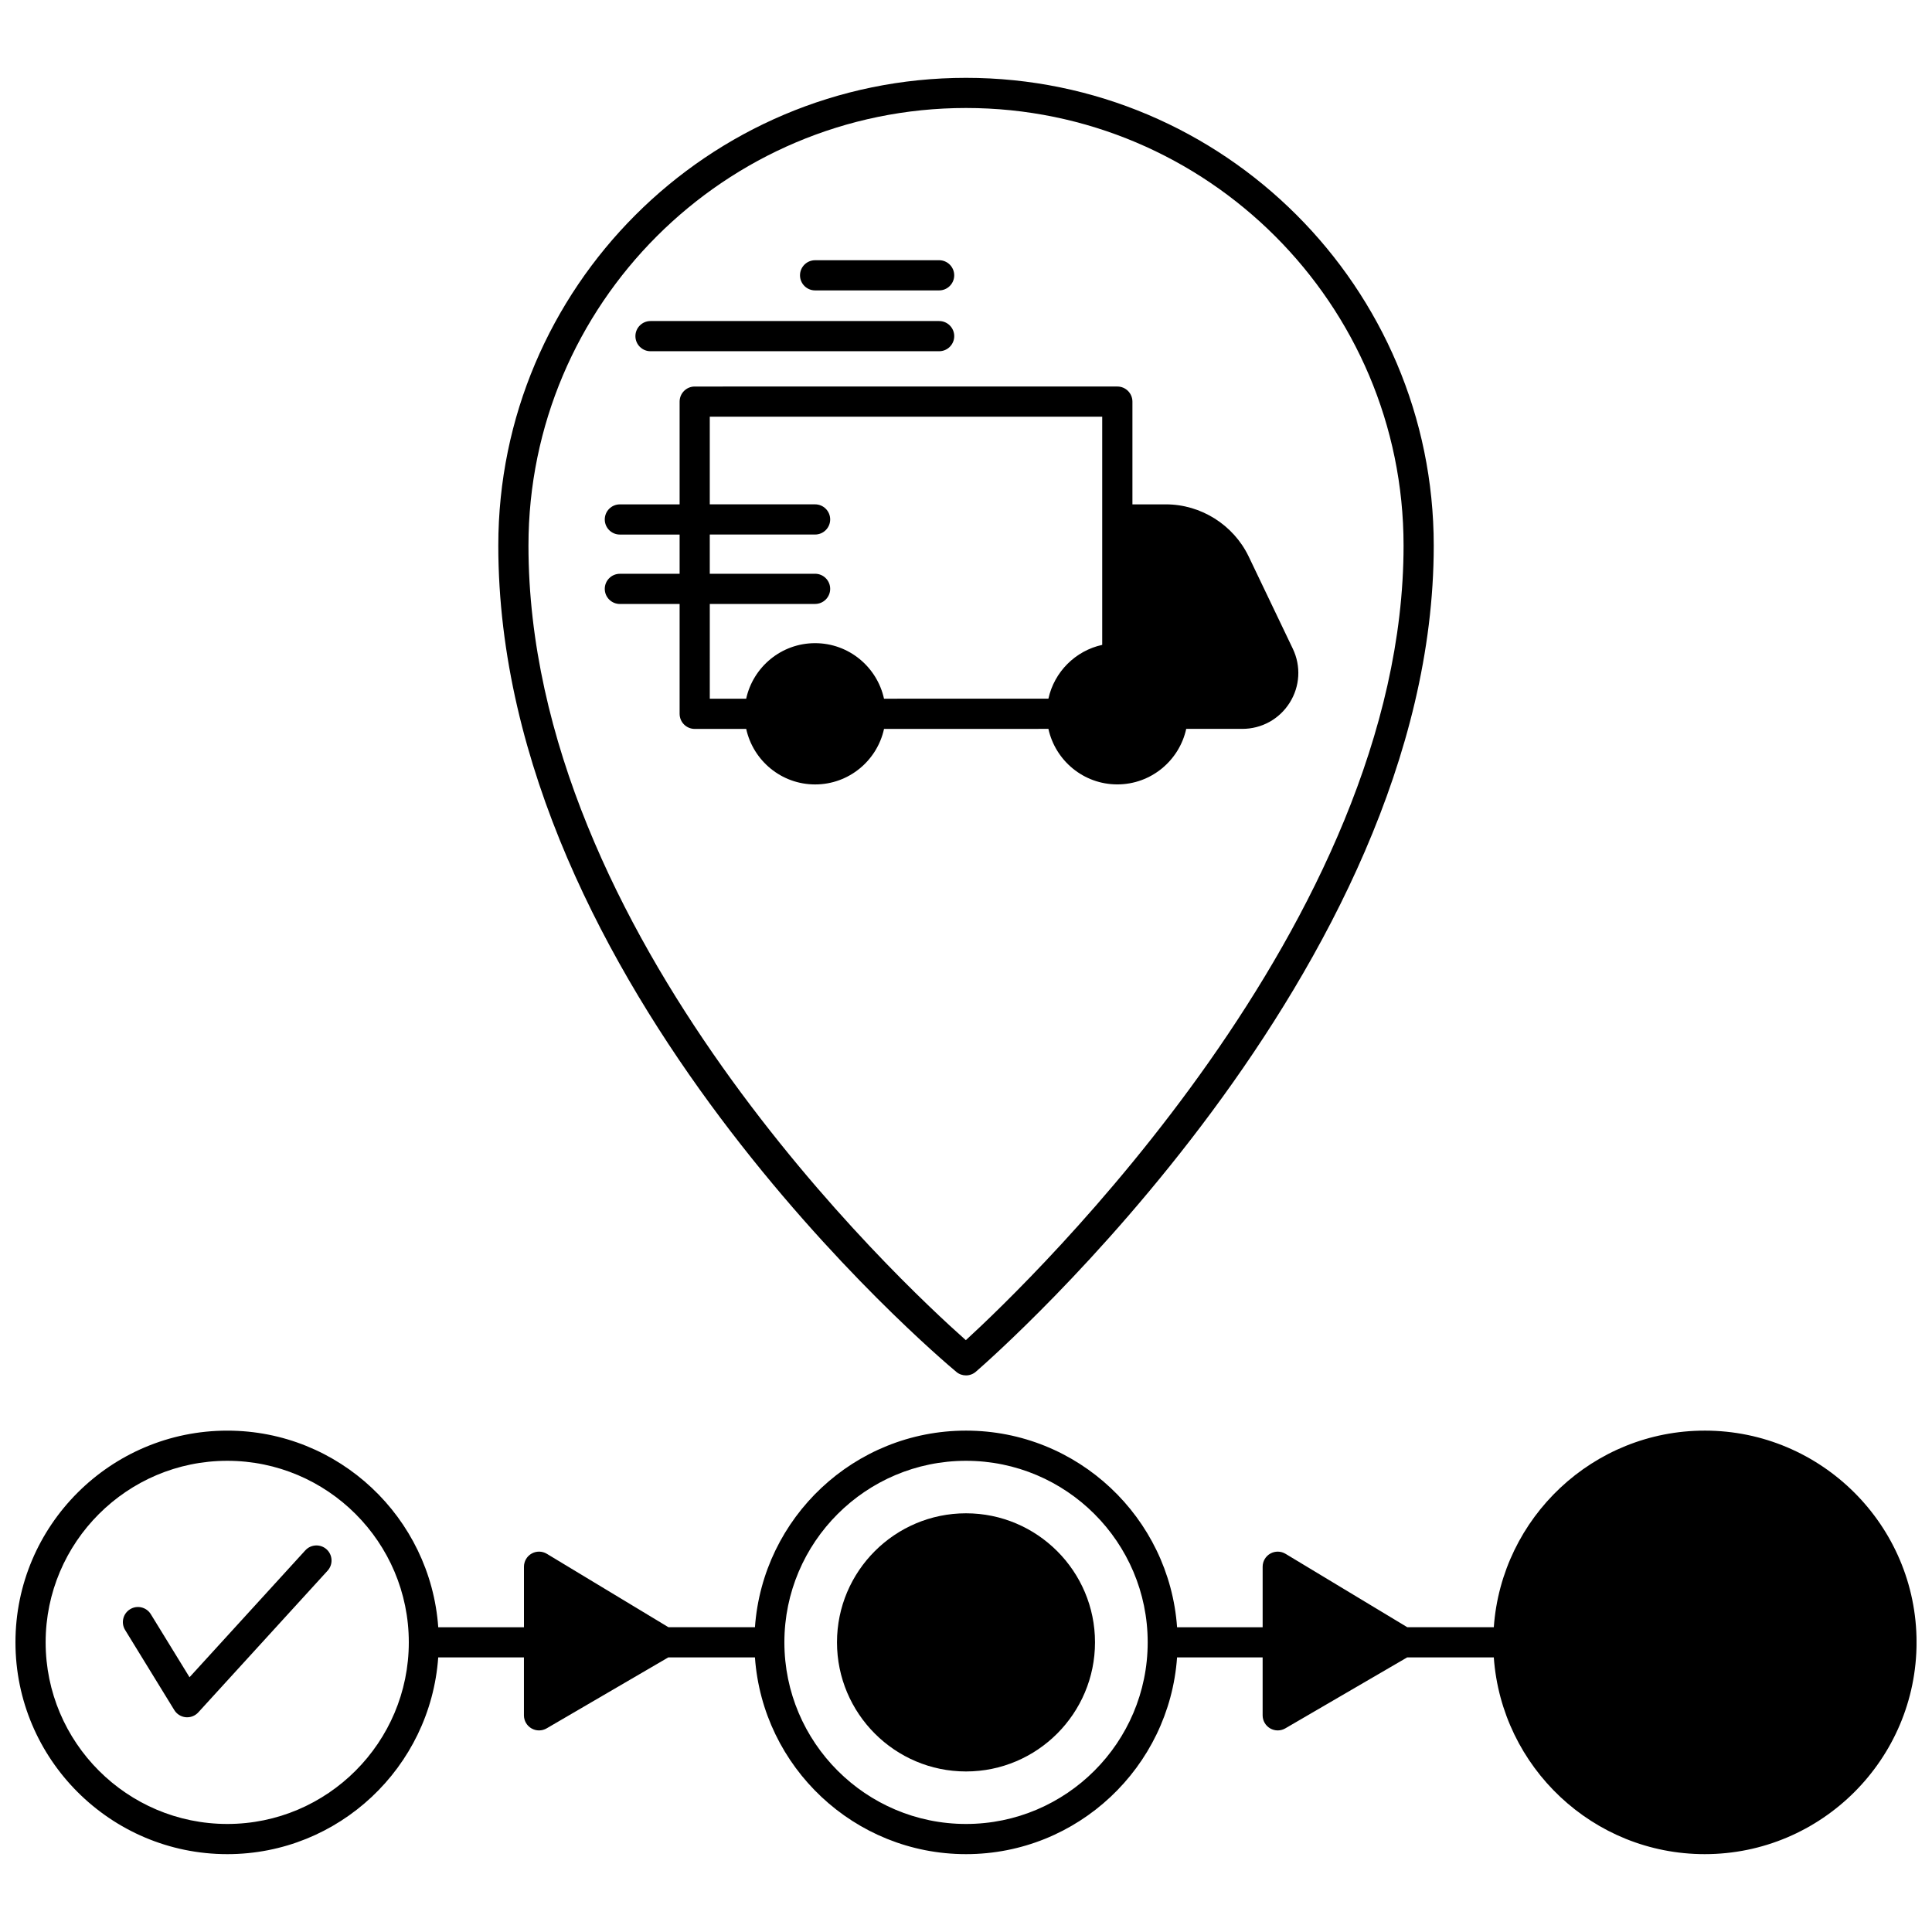
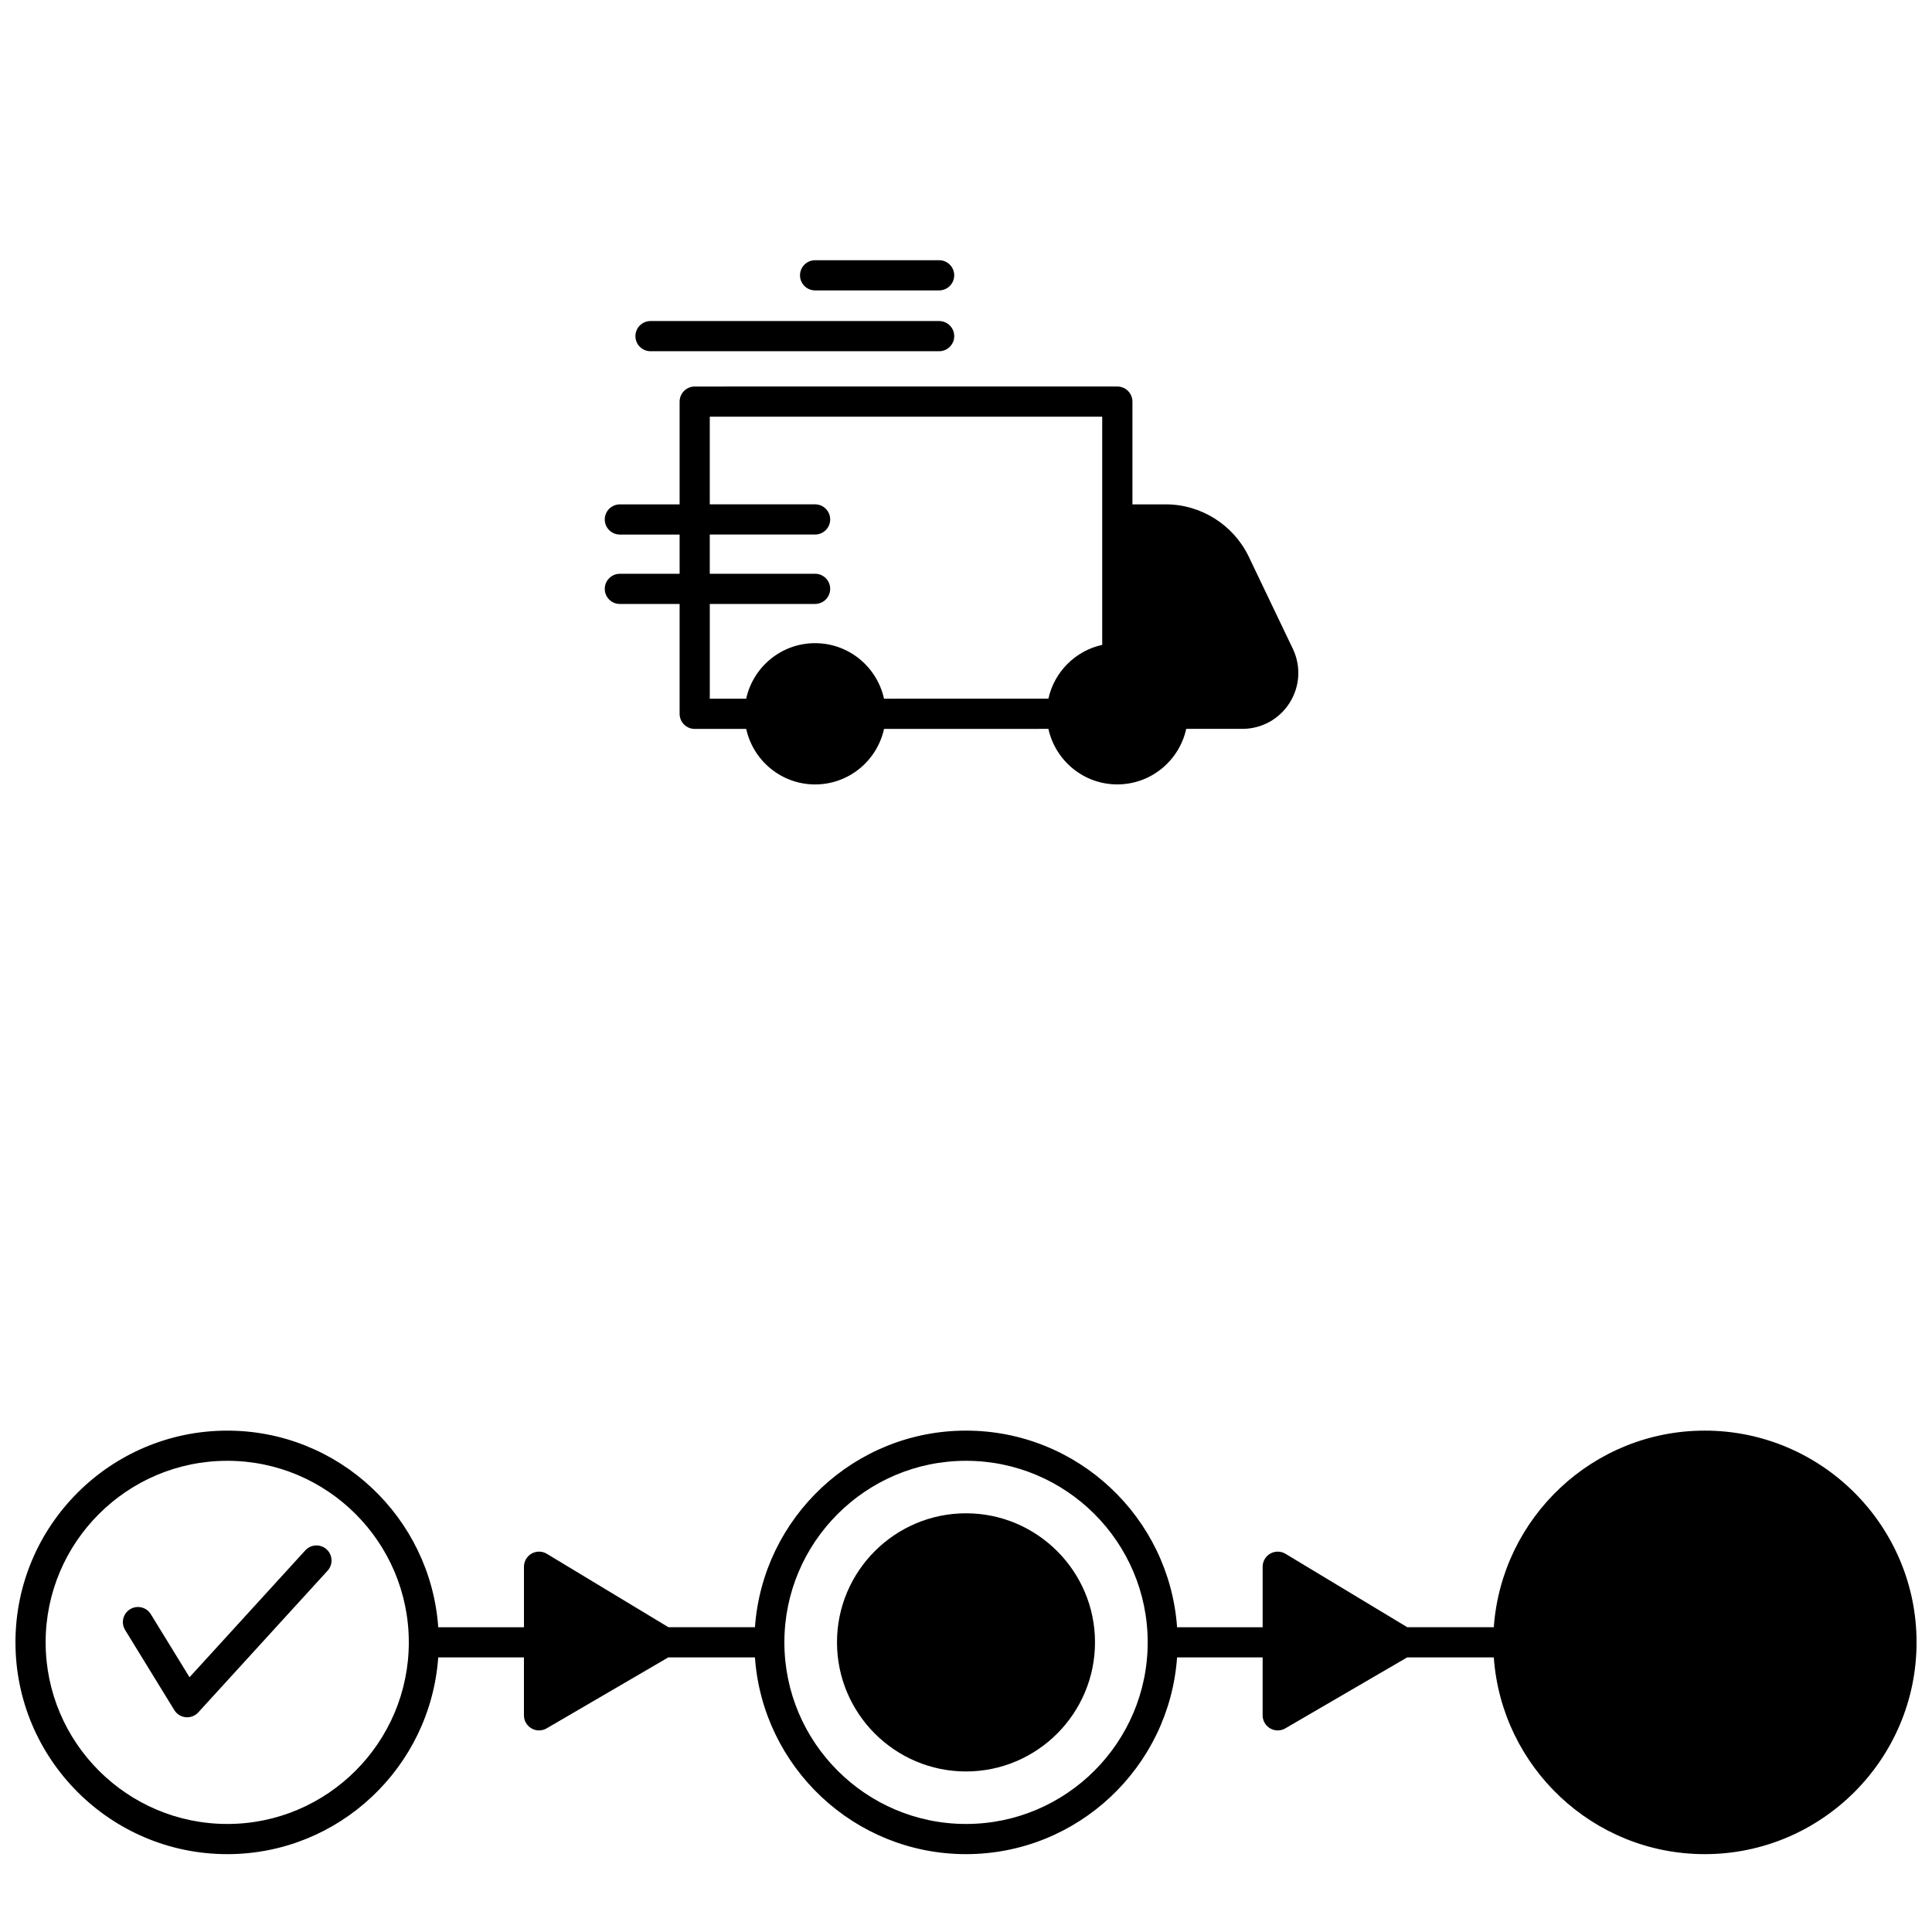
<svg xmlns="http://www.w3.org/2000/svg" width="800px" height="800px" version="1.1" viewBox="144 144 512 512">
  <defs>
    <clipPath id="a">
      <path d="m148.09 523h503.81v113h-503.81z" />
    </clipPath>
  </defs>
  <g clip-path="url(#a)">
    <path d="m595.77 523.13c-29.582 0-53.832 23.035-55.895 52.102h-22.922l-32.277-19.457c-1.234-0.742-2.769-0.766-4.031-0.055-1.254 0.707-2.031 2.039-2.031 3.484v16.035h-22.676c-2.066-29.074-26.332-52.109-55.934-52.109-29.605 0-53.867 23.035-55.934 52.102h-22.922l-32.23-19.457c-1.234-0.746-2.773-0.77-4.031-0.059-1.254 0.707-2.031 2.039-2.031 3.484v16.035h-22.715c-2.062-29.066-26.312-52.102-55.895-52.102-30.965-0.004-56.148 25.16-56.148 56.094 0 30.957 25.184 56.141 56.141 56.141 29.586 0 53.832-23.051 55.895-52.141h22.715v15.355c0 1.43 0.766 2.754 2.008 3.465 0.617 0.352 1.305 0.531 1.992 0.531 0.695 0 1.391-0.18 2.016-0.543l32.25-18.809h22.953c2.062 29.09 26.328 52.141 55.934 52.141 29.605 0 53.871-23.051 55.934-52.141h22.676v15.355c0 1.43 0.766 2.75 2.004 3.465 0.617 0.352 1.309 0.531 1.996 0.531 0.695 0 1.391-0.18 2.012-0.543l32.297-18.809h22.953c2.062 29.09 26.312 52.141 55.895 52.141 30.957 0 56.141-25.184 56.141-56.141 0-30.934-25.18-56.098-56.137-56.098zm-391.53 104.24c-26.547 0-48.145-21.594-48.145-48.141 0-26.523 21.598-48.102 48.141-48.102 26.523 0 48.102 21.574 48.102 48.102 0.004 26.547-21.578 48.141-48.098 48.141zm195.77 0c-26.547 0-48.141-21.598-48.141-48.141 0-26.523 21.598-48.102 48.141-48.102 26.547 0 48.141 21.574 48.141 48.102 0 26.547-21.598 48.141-48.141 48.141z" />
  </g>
  <path d="m400 545.04c-18.848 0-34.188 15.336-34.188 34.188 0 18.871 15.336 34.227 34.188 34.227s34.188-15.355 34.188-34.227c0-18.848-15.34-34.188-34.188-34.188z" />
  <path d="m224.91 554.86-30.684 33.625-10.258-16.703c-1.152-1.879-3.613-2.481-5.496-1.316-1.883 1.156-2.473 3.617-1.316 5.496l13.035 21.23c0.656 1.07 1.781 1.77 3.031 1.891 0.125 0.012 0.25 0.016 0.375 0.016 1.121 0 2.191-0.469 2.953-1.305l34.266-37.547c1.488-1.633 1.371-4.164-0.258-5.648-1.629-1.484-4.164-1.367-5.648 0.262z" />
  <path d="m421.84 337.16c1.84 8.402 9.316 14.715 18.258 14.715 8.941 0 16.422-6.312 18.262-14.715h14.848c5.137 0 9.836-2.586 12.57-6.926 2.731-4.336 3.043-9.684 0.832-14.312l-11.719-24.488c-4.043-8.367-12.645-13.773-21.91-13.773h-8.875v-27.23c0-2.207-1.793-4-4-4l-112 0.004c-2.207 0-4 1.793-4 4v27.23h-15.836c-2.207 0-4 1.793-4 4s1.793 4 4 4h15.836v10.395h-15.836c-2.207 0-4 1.793-4 4s1.793 4 4 4h15.836v29.109c0 2.207 1.793 4 4 4h13.648c1.84 8.402 9.316 14.715 18.262 14.715s16.422-6.312 18.262-14.715zm-89.738-33.109h27.906c2.207 0 4-1.793 4-4 0-2.207-1.793-4-4-4h-27.91v-10.395h27.91c2.207 0 4-1.793 4-4 0-2.207-1.793-4-4-4h-27.91v-23.23h104v60.473c-7.109 1.555-12.703 7.152-14.258 14.258l-43.57 0.004c-1.84-8.402-9.316-14.715-18.262-14.715-8.945 0-16.422 6.312-18.262 14.715h-9.645z" />
  <path d="m316.39 237.08h76.492c2.207 0 4-1.793 4-4s-1.793-4-4-4h-76.492c-2.207 0-4 1.793-4 4s1.793 4 4 4z" />
  <path d="m360.01 220.96h32.867c2.207 0 4-1.793 4-4 0-2.207-1.793-4-4-4l-32.867 0.004c-2.207 0-4 1.793-4 4 0.004 2.207 1.793 3.996 4 3.996z" />
-   <path d="m397.44 507.57c0.738 0.621 1.648 0.926 2.559 0.926 0.934 0 1.867-0.328 2.617-0.977 4.953-4.293 121.34-106.45 121.34-218.94 0-68.348-55.609-123.95-123.95-123.95-68.348 0-123.95 55.605-123.95 123.95 0 116.49 116.43 214.86 121.39 218.99zm2.559-334.95c63.941 0 115.96 52.016 115.96 115.96 0 99.766-98.684 194.7-116 210.58-17.422-15.438-115.91-107.32-115.91-210.58 0-63.941 52.016-115.96 115.96-115.96z" />
</svg>